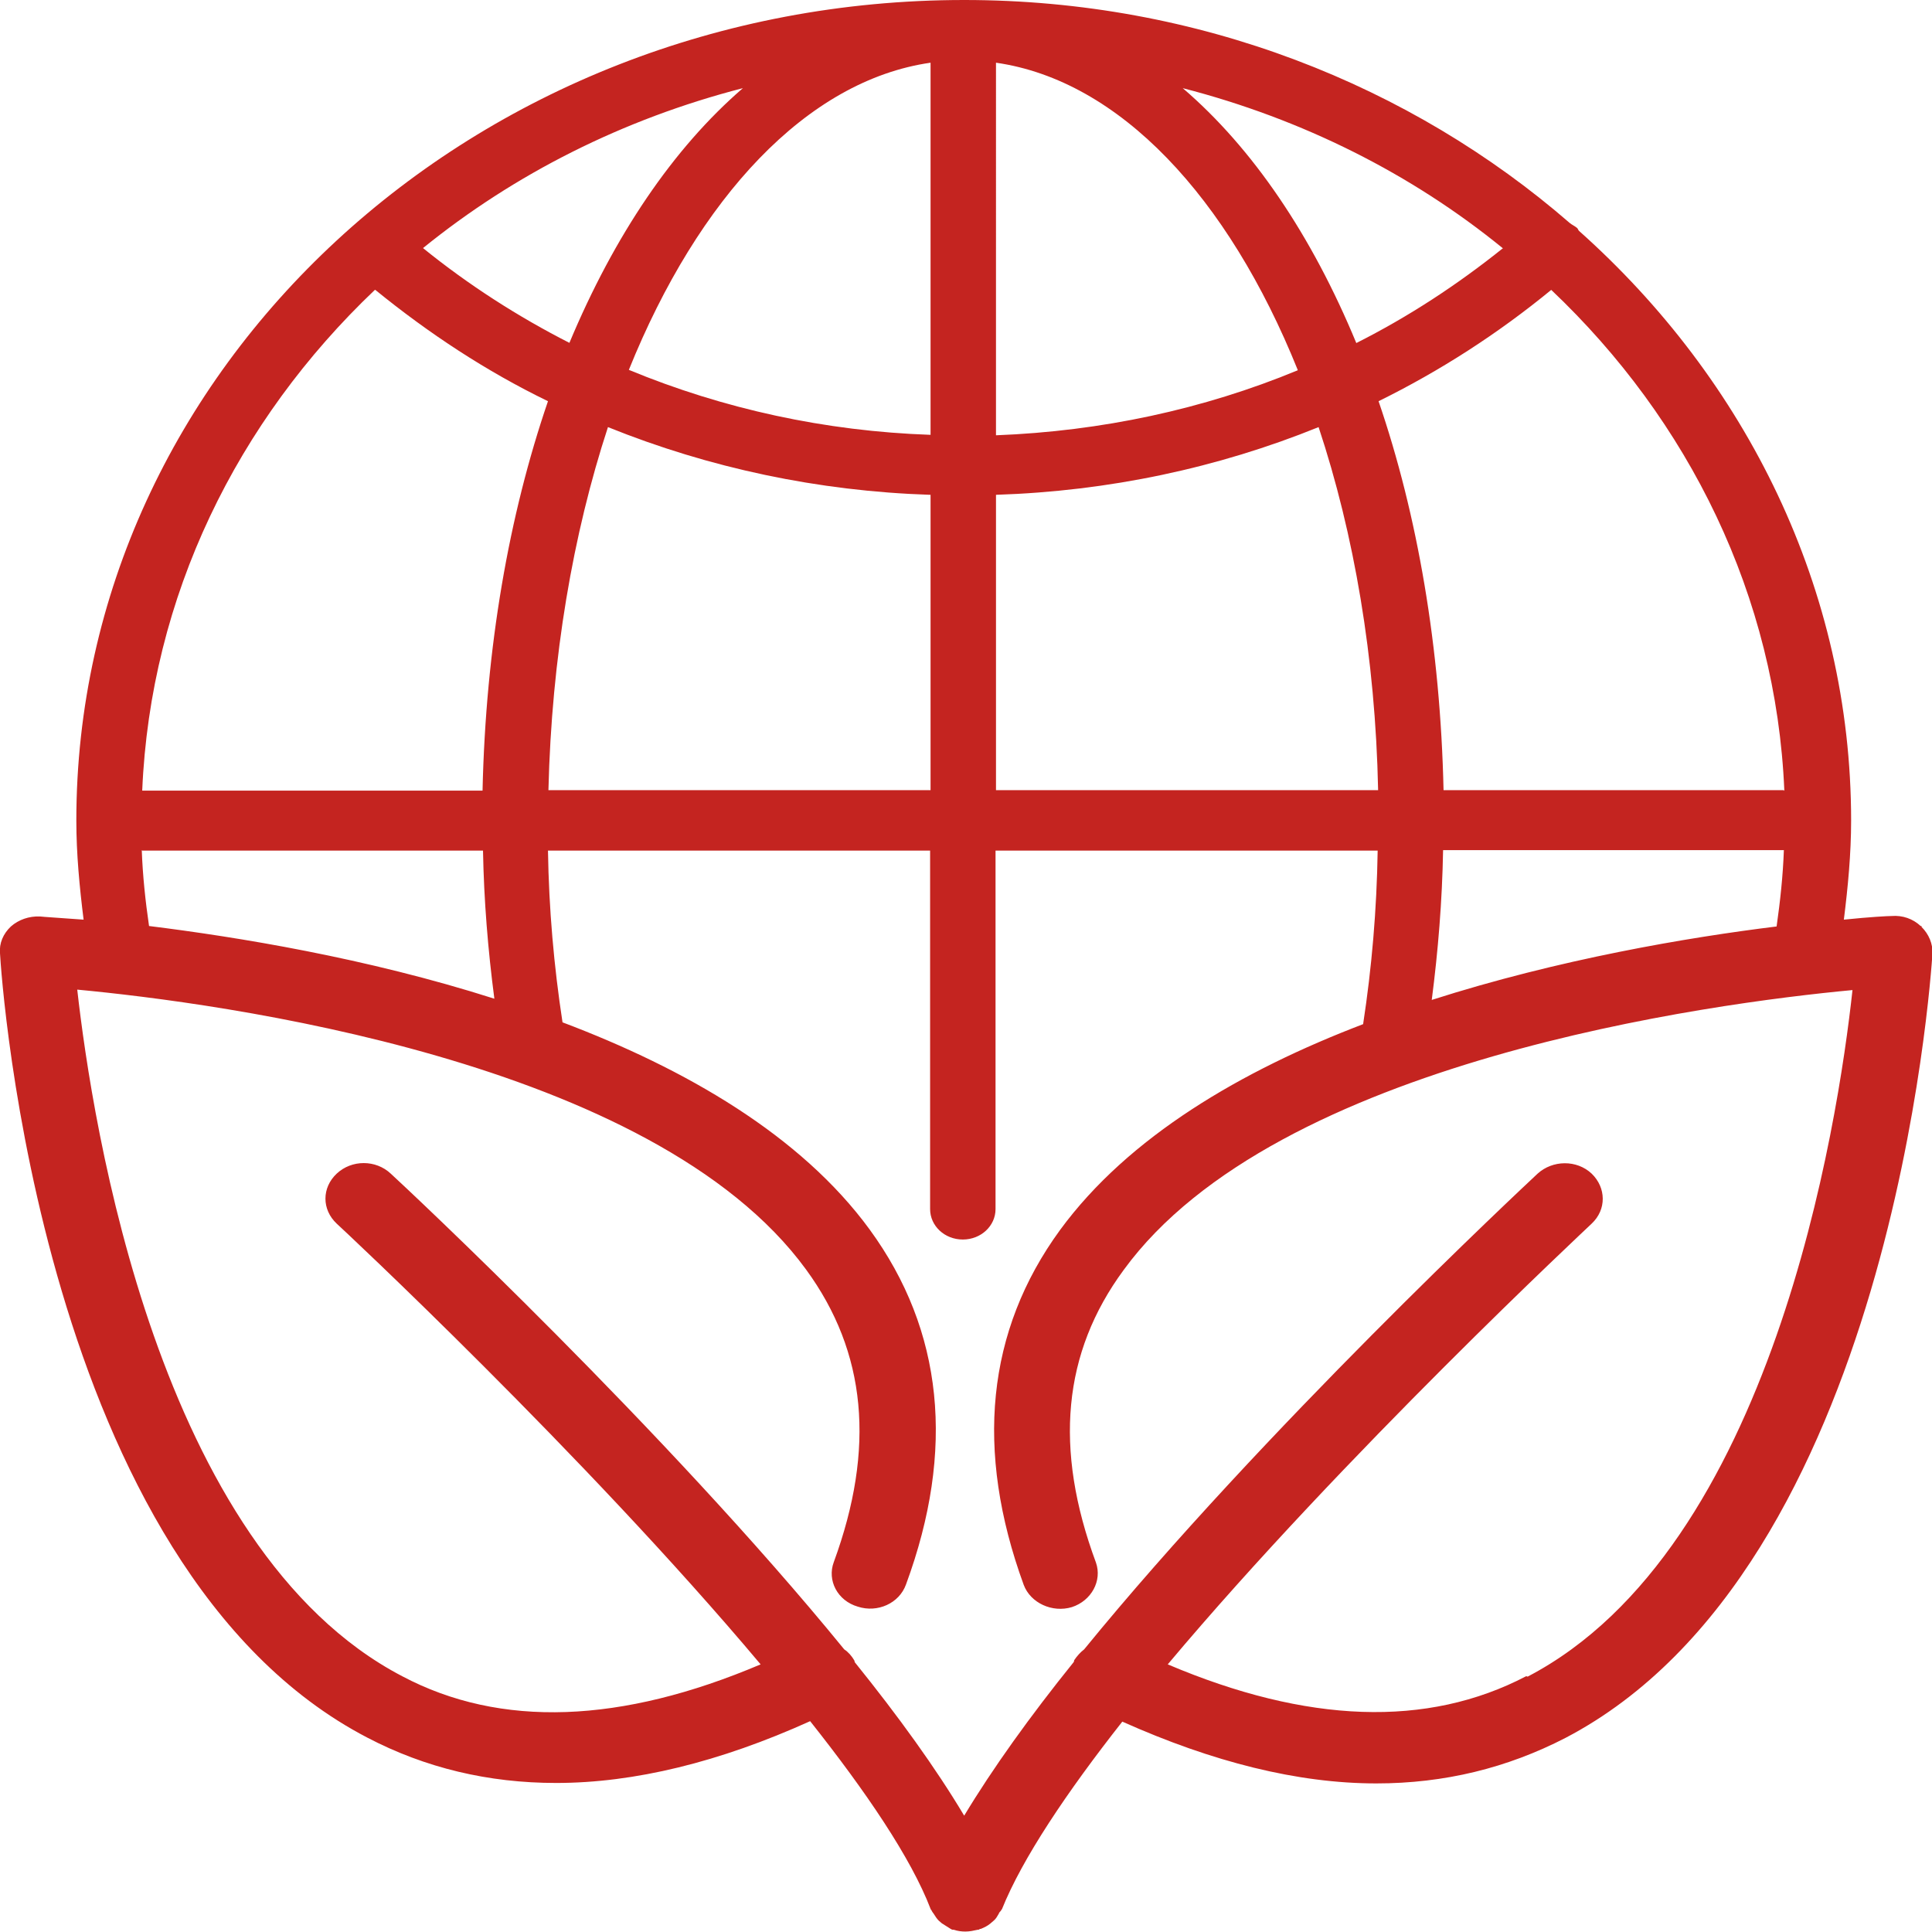
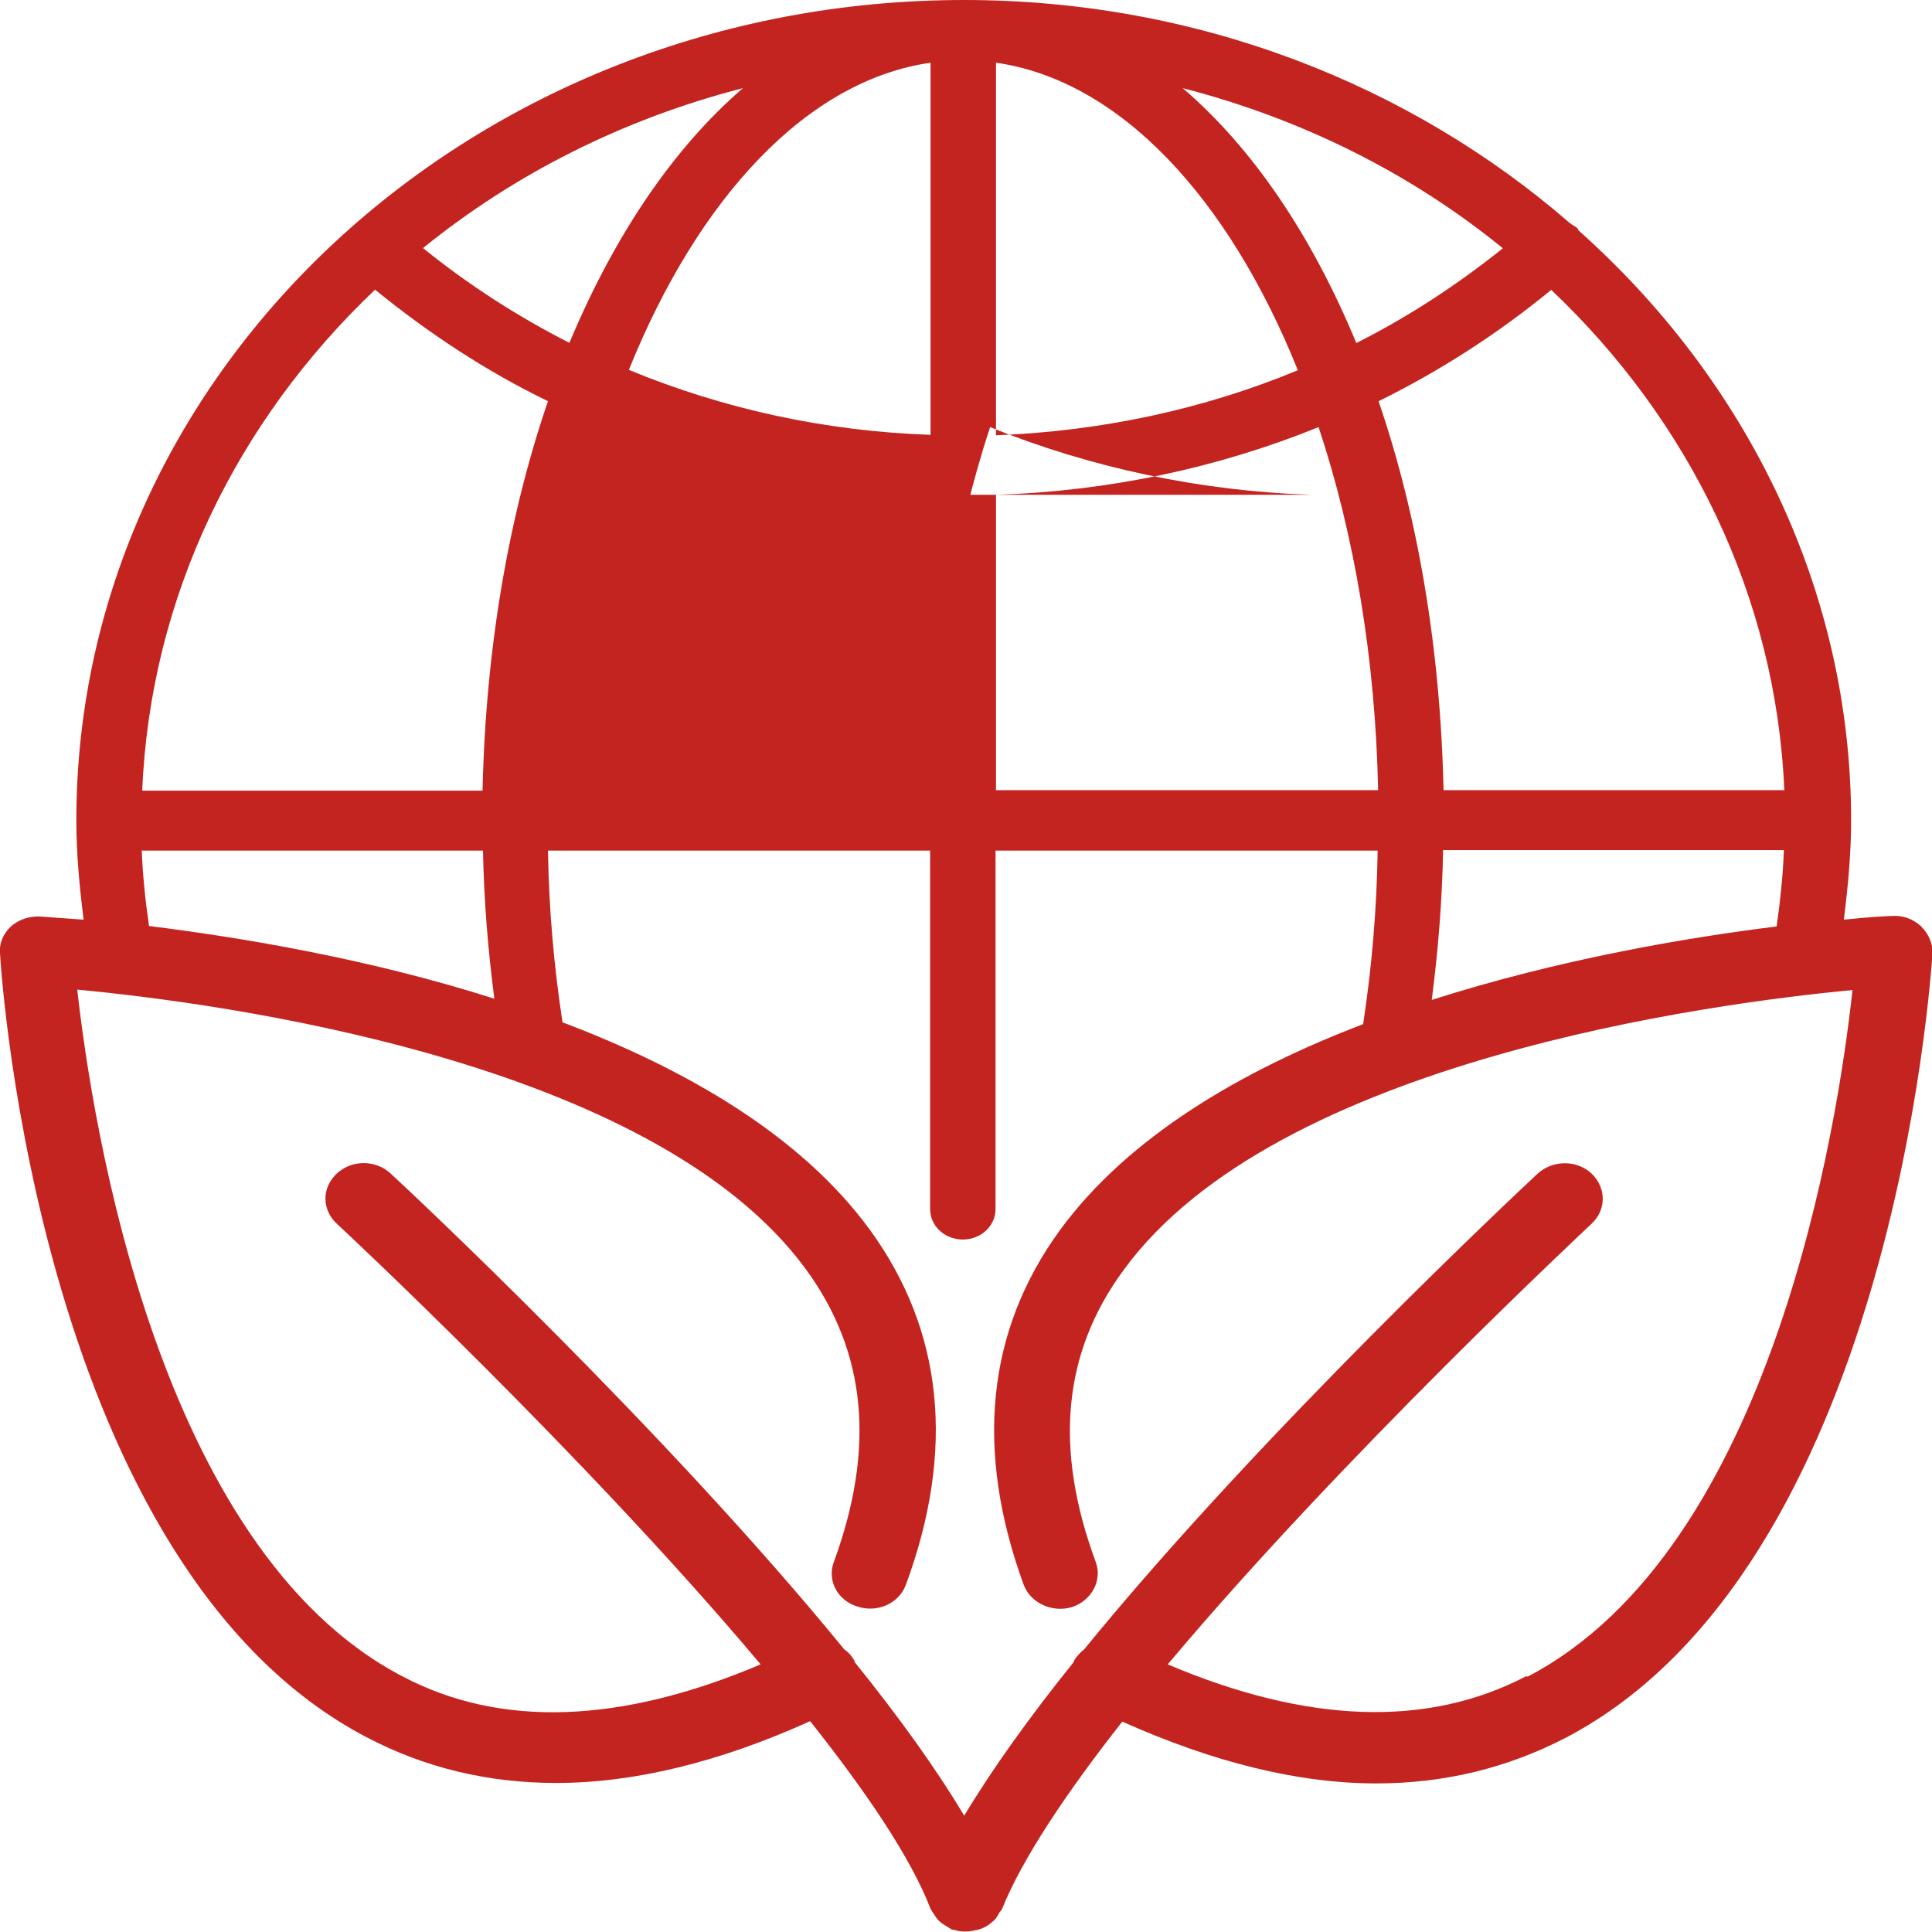
<svg xmlns="http://www.w3.org/2000/svg" id="Calque_1" data-name="Calque 1" viewBox="0 0 42.52 42.52">
  <defs>
    <style>
      .cls-1 {
        fill: #c42420;
        stroke-width: 0px;
      }
    </style>
  </defs>
-   <path class="cls-1" d="m42.27,20.38c-.17-.16-.4-.24-.64-.22-.08,0-.47.02-1.05.08.09-.72.16-1.45.16-2.18,0-5.09-2.31-9.7-5.99-12.98-.02-.02-.02-.05-.05-.07-.05-.04-.1-.06-.15-.1C31.06,1.88,26.38,0,21.22,0,10.44,0,1.68,8.1,1.68,18.06c0,.73.07,1.46.16,2.18-.54-.04-.88-.06-.96-.07-.24-.01-.47.07-.64.22-.17.16-.26.37-.24.59.03.55.9,13.52,8.08,17.26,1.28.67,2.67,1,4.16,1,1.72,0,3.6-.46,5.59-1.36,1.23,1.55,2.22,3.01,2.65,4.13,0,.01.01.02.02.03.01.03.03.05.05.08.03.05.07.11.11.15.02.02.05.04.07.06.06.04.13.08.19.12.01,0,.02.02.05.02h.02c.09.03.17.04.26.04s.18-.02.27-.04h.02s.02-.02.05-.02c.07-.03.14-.06.21-.12.02-.02.05-.04.07-.06.05-.04.08-.1.11-.15.01-.03.03-.05.05-.07,0-.01.01-.02.02-.03.45-1.12,1.43-2.58,2.65-4.13,1.99.89,3.86,1.36,5.59,1.36,1.5,0,2.88-.34,4.16-1,7.18-3.75,8.04-16.71,8.08-17.26.01-.22-.08-.43-.24-.59v-.02Zm-10.76,1.63c.14-1.08.23-2.18.25-3.3h7.5c-.02.56-.08,1.12-.16,1.68-1.95.24-4.79.72-7.6,1.62Zm-2.95-13.86c-2.08.86-4.32,1.34-6.64,1.43V1.38c2.72.39,5.11,2.96,6.64,6.76ZM20.48,1.38v8.19c-2.32-.08-4.56-.57-6.64-1.43,1.53-3.79,3.92-6.37,6.64-6.76Zm0,9.51v6.5h-8.41c.07-2.92.54-5.64,1.31-7.99,2.23.9,4.63,1.41,7.09,1.49Zm1.44,0c2.48-.08,4.88-.59,7.1-1.49.78,2.35,1.25,5.07,1.31,7.99h-8.41v-6.5h-.01Zm17.34,6.5h-7.49c-.07-3.14-.57-6.05-1.43-8.56,1.36-.67,2.63-1.49,3.8-2.45,3.03,2.87,4.95,6.74,5.13,11.02h-.01Zm-6.18-11.93c-1.01.81-2.08,1.51-3.23,2.09-.98-2.37-2.28-4.29-3.82-5.61,2.64.68,5.04,1.89,7.04,3.52h.01Zm-20.54,2.09c-1.14-.58-2.23-1.28-3.23-2.09,2.01-1.63,4.4-2.84,7.04-3.52-1.53,1.32-2.83,3.24-3.82,5.61h.01Zm-4.28-1.17c1.18.96,2.44,1.79,3.8,2.45-.86,2.51-1.37,5.42-1.44,8.57H3.13c.18-4.28,2.09-8.14,5.12-11.02h.01Zm-5.13,12.34h7.5c.02,1.1.11,2.19.25,3.26-2.82-.9-5.67-1.36-7.6-1.6-.08-.55-.14-1.11-.16-1.67Zm30.46,18.17c-2.18,1.14-4.83,1.04-7.89-.26,3.88-4.62,9.25-9.62,9.33-9.7.33-.31.32-.79,0-1.1-.33-.31-.86-.3-1.19,0-.33.31-6.04,5.64-9.98,10.47-.08.06-.16.15-.22.24,0,.01,0,.02-.01.04-.96,1.19-1.79,2.35-2.41,3.38-.62-1.04-1.45-2.19-2.41-3.38,0-.01,0-.02-.01-.04-.06-.1-.13-.18-.22-.24-3.94-4.83-9.64-10.16-9.98-10.47-.33-.31-.86-.31-1.19,0s-.33.79,0,1.1c.08.07,5.45,5.08,9.33,9.7-3.06,1.3-5.72,1.41-7.89.26-5.38-2.81-6.82-12.17-7.15-15.11,3.08.29,12.67,1.54,16.04,6.16,1.33,1.82,1.53,3.93.61,6.44-.15.4.08.85.53.98.43.14.91-.07,1.06-.49,1.09-2.96.82-5.59-.8-7.81-1.52-2.08-4.06-3.54-6.76-4.56-.19-1.24-.3-2.5-.32-3.78h8.41v7.89c0,.37.32.67.72.67s.72-.3.72-.67v-7.89h8.41c-.02,1.3-.13,2.58-.32,3.82-2.67,1.02-5.16,2.47-6.67,4.53-1.62,2.22-1.88,4.85-.8,7.81.15.4.63.62,1.06.49.43-.14.67-.58.53-.98-.93-2.51-.73-4.62.61-6.44,3.36-4.61,12.95-5.87,16.04-6.16-.32,2.95-1.76,12.3-7.15,15.11h0Z" />
+   <path class="cls-1" d="m42.27,20.38c-.17-.16-.4-.24-.64-.22-.08,0-.47.02-1.05.08.09-.72.16-1.45.16-2.18,0-5.09-2.31-9.7-5.99-12.98-.02-.02-.02-.05-.05-.07-.05-.04-.1-.06-.15-.1C31.06,1.88,26.38,0,21.22,0,10.44,0,1.68,8.1,1.68,18.06c0,.73.07,1.46.16,2.18-.54-.04-.88-.06-.96-.07-.24-.01-.47.07-.64.22-.17.16-.26.37-.24.59.03.55.9,13.52,8.08,17.26,1.28.67,2.67,1,4.16,1,1.72,0,3.6-.46,5.59-1.36,1.23,1.55,2.22,3.01,2.65,4.13,0,.01.01.02.02.03.01.03.03.05.05.08.03.05.07.11.11.15.02.02.05.04.07.06.06.04.13.08.19.12.01,0,.02.02.05.02h.02c.09.03.17.04.26.04s.18-.02.27-.04h.02s.02-.02.05-.02c.07-.03.14-.06.21-.12.02-.02.05-.04.07-.06.05-.04.08-.1.11-.15.01-.03.03-.05.05-.07,0-.01.01-.02.02-.03.45-1.12,1.43-2.58,2.65-4.13,1.99.89,3.86,1.36,5.59,1.36,1.5,0,2.88-.34,4.16-1,7.18-3.75,8.04-16.71,8.08-17.26.01-.22-.08-.43-.24-.59v-.02Zm-10.76,1.63c.14-1.08.23-2.18.25-3.3h7.5c-.02.56-.08,1.12-.16,1.68-1.95.24-4.79.72-7.6,1.62Zm-2.95-13.86c-2.08.86-4.32,1.34-6.64,1.43V1.38c2.72.39,5.11,2.96,6.64,6.76ZM20.48,1.38v8.19c-2.32-.08-4.56-.57-6.64-1.43,1.53-3.79,3.92-6.37,6.64-6.76Zm0,9.51v6.5c.07-2.92.54-5.64,1.31-7.99,2.23.9,4.63,1.41,7.09,1.49Zm1.44,0c2.48-.08,4.88-.59,7.1-1.49.78,2.35,1.25,5.07,1.31,7.99h-8.41v-6.5h-.01Zm17.34,6.5h-7.49c-.07-3.14-.57-6.05-1.43-8.56,1.36-.67,2.63-1.49,3.8-2.45,3.03,2.87,4.95,6.74,5.13,11.02h-.01Zm-6.18-11.93c-1.01.81-2.08,1.51-3.23,2.09-.98-2.37-2.28-4.29-3.82-5.61,2.64.68,5.04,1.89,7.04,3.52h.01Zm-20.54,2.09c-1.14-.58-2.23-1.28-3.23-2.09,2.01-1.63,4.4-2.84,7.04-3.52-1.53,1.32-2.83,3.24-3.82,5.61h.01Zm-4.28-1.17c1.18.96,2.44,1.79,3.8,2.45-.86,2.51-1.37,5.42-1.44,8.57H3.13c.18-4.28,2.09-8.14,5.12-11.02h.01Zm-5.13,12.34h7.5c.02,1.1.11,2.19.25,3.26-2.82-.9-5.67-1.36-7.6-1.6-.08-.55-.14-1.11-.16-1.67Zm30.46,18.17c-2.18,1.14-4.83,1.04-7.89-.26,3.88-4.62,9.25-9.62,9.33-9.7.33-.31.32-.79,0-1.1-.33-.31-.86-.3-1.19,0-.33.31-6.04,5.64-9.98,10.47-.08.06-.16.15-.22.24,0,.01,0,.02-.01.04-.96,1.19-1.79,2.35-2.41,3.38-.62-1.04-1.45-2.19-2.41-3.38,0-.01,0-.02-.01-.04-.06-.1-.13-.18-.22-.24-3.94-4.83-9.64-10.16-9.98-10.47-.33-.31-.86-.31-1.19,0s-.33.79,0,1.1c.08.07,5.45,5.08,9.33,9.7-3.06,1.3-5.72,1.41-7.89.26-5.38-2.81-6.82-12.17-7.15-15.11,3.08.29,12.67,1.54,16.04,6.16,1.33,1.82,1.53,3.93.61,6.44-.15.4.08.85.53.98.43.14.91-.07,1.06-.49,1.09-2.96.82-5.59-.8-7.81-1.52-2.08-4.06-3.54-6.76-4.56-.19-1.24-.3-2.5-.32-3.78h8.41v7.89c0,.37.32.67.72.67s.72-.3.72-.67v-7.89h8.41c-.02,1.3-.13,2.58-.32,3.82-2.67,1.02-5.16,2.47-6.67,4.53-1.62,2.22-1.88,4.85-.8,7.81.15.4.63.62,1.06.49.43-.14.67-.58.53-.98-.93-2.51-.73-4.62.61-6.44,3.36-4.61,12.95-5.87,16.04-6.16-.32,2.95-1.76,12.3-7.15,15.11h0Z" />
</svg>